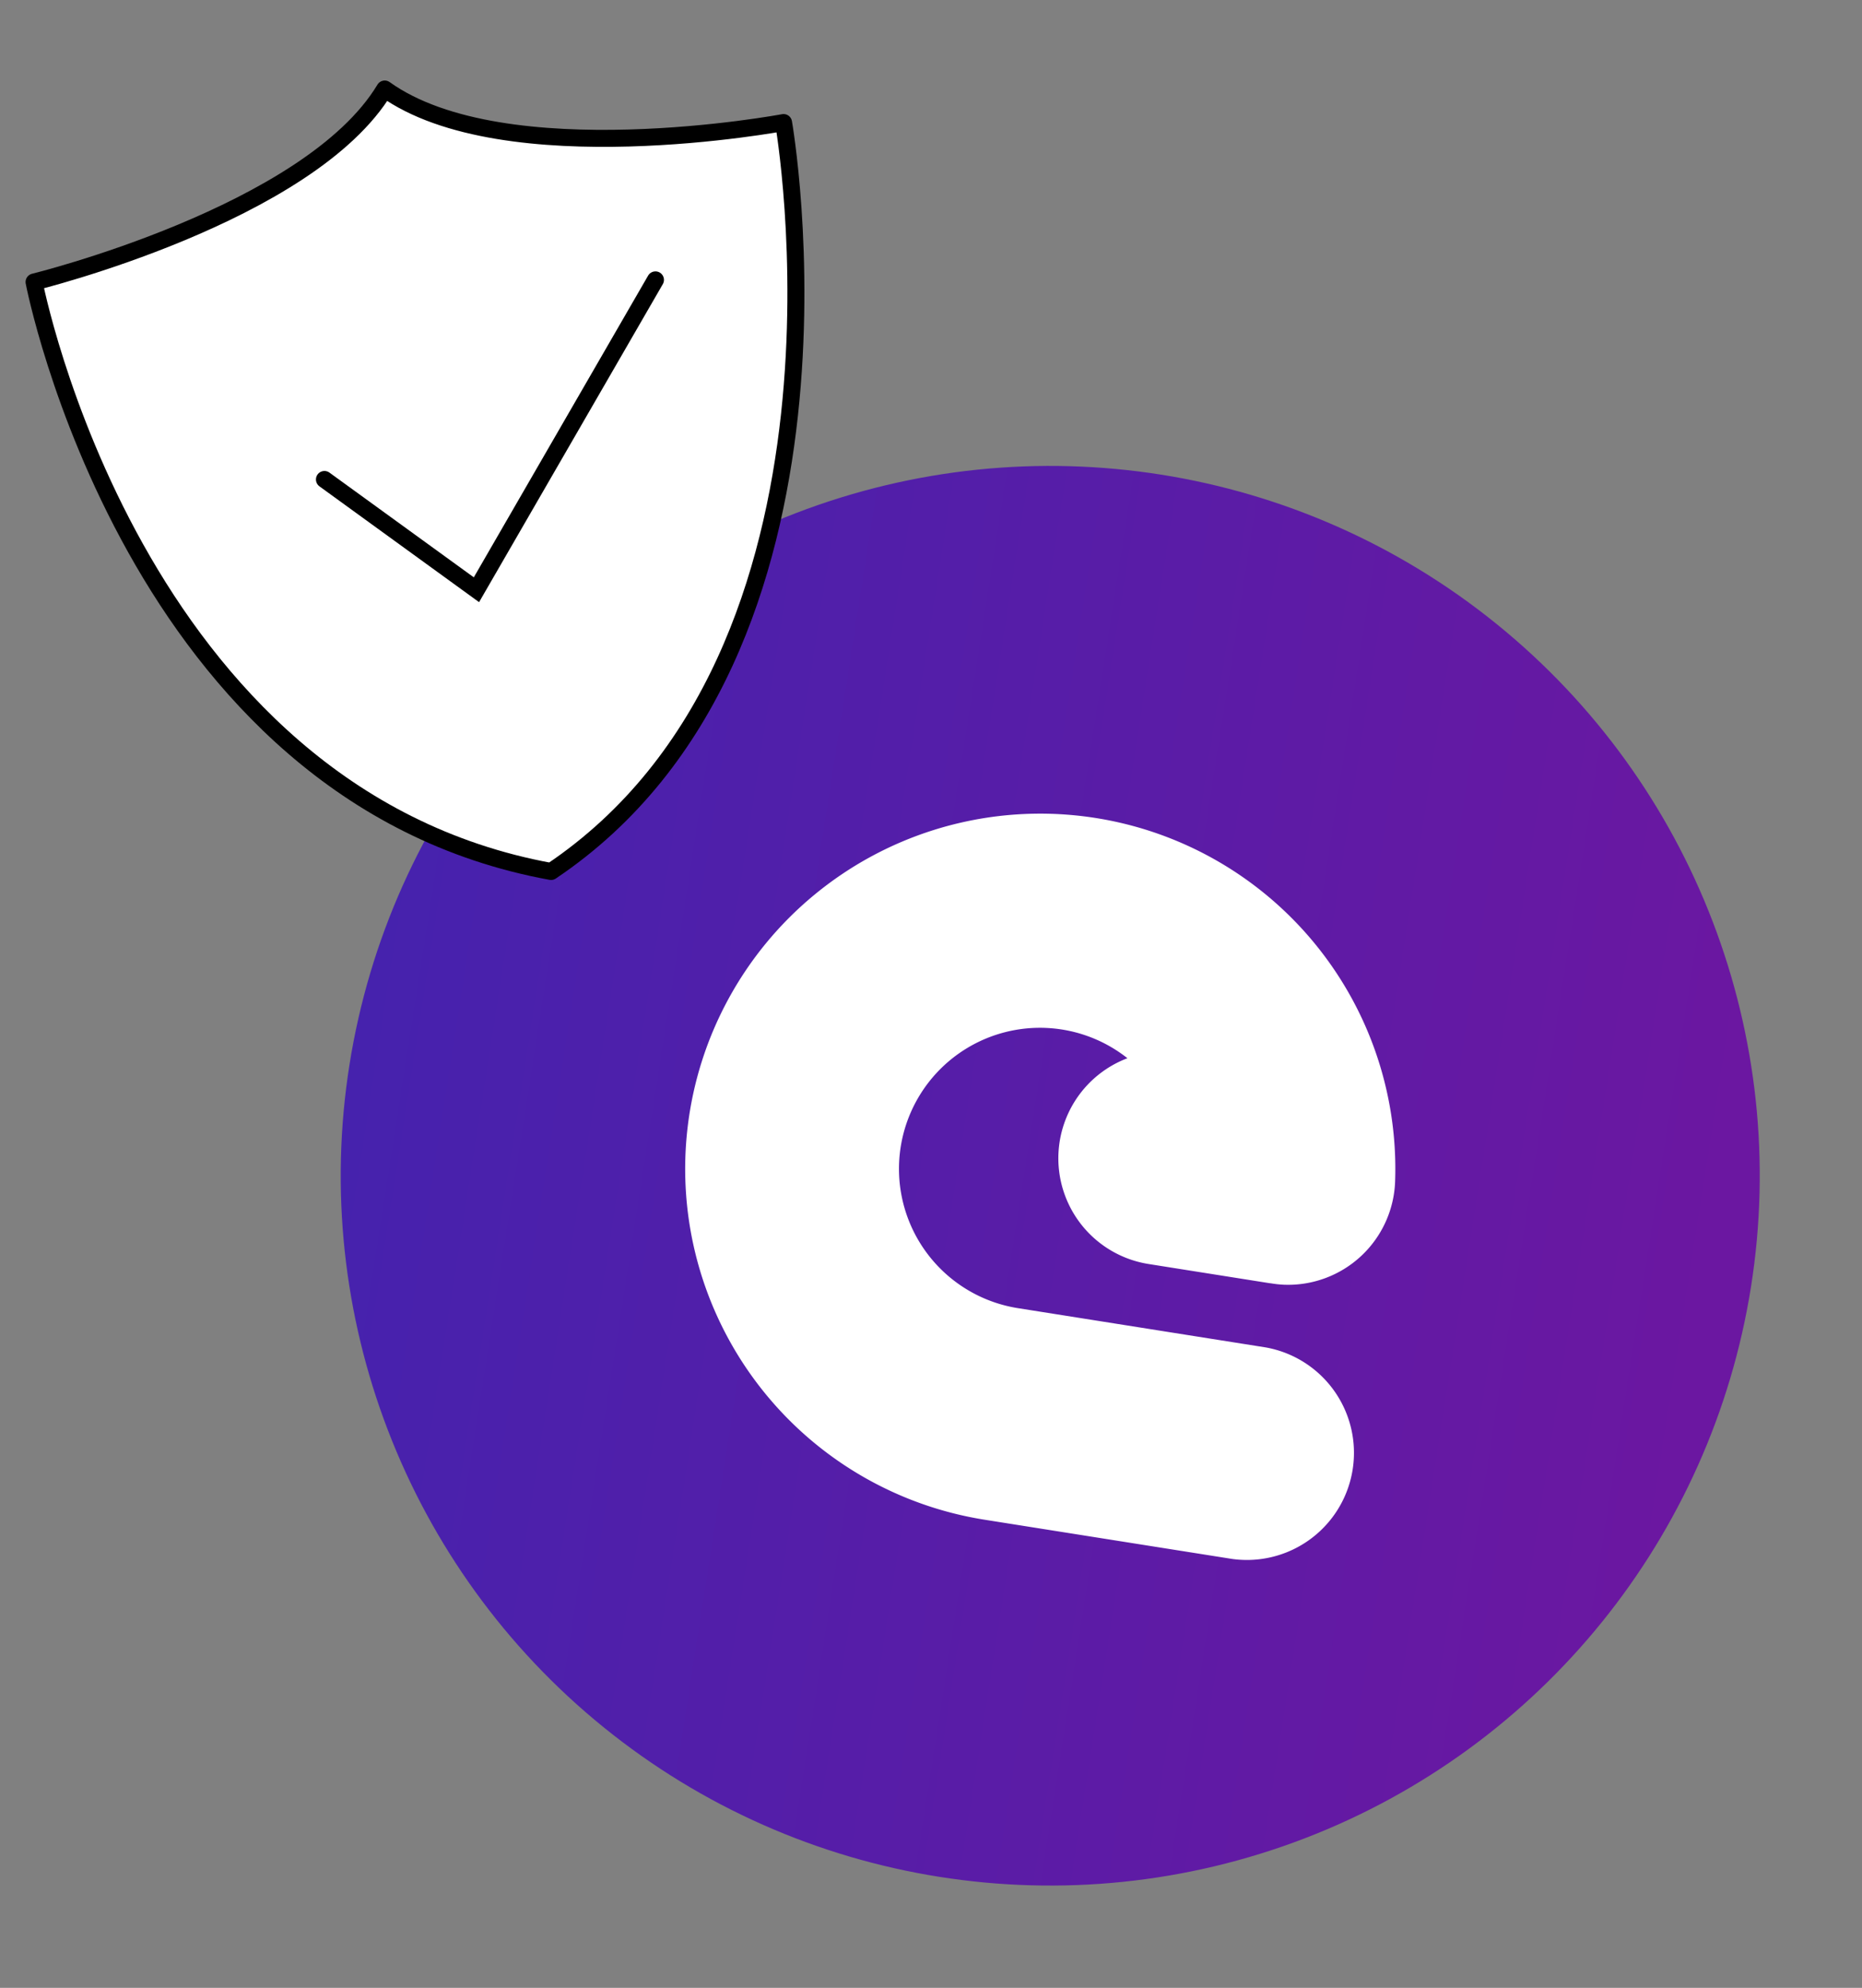
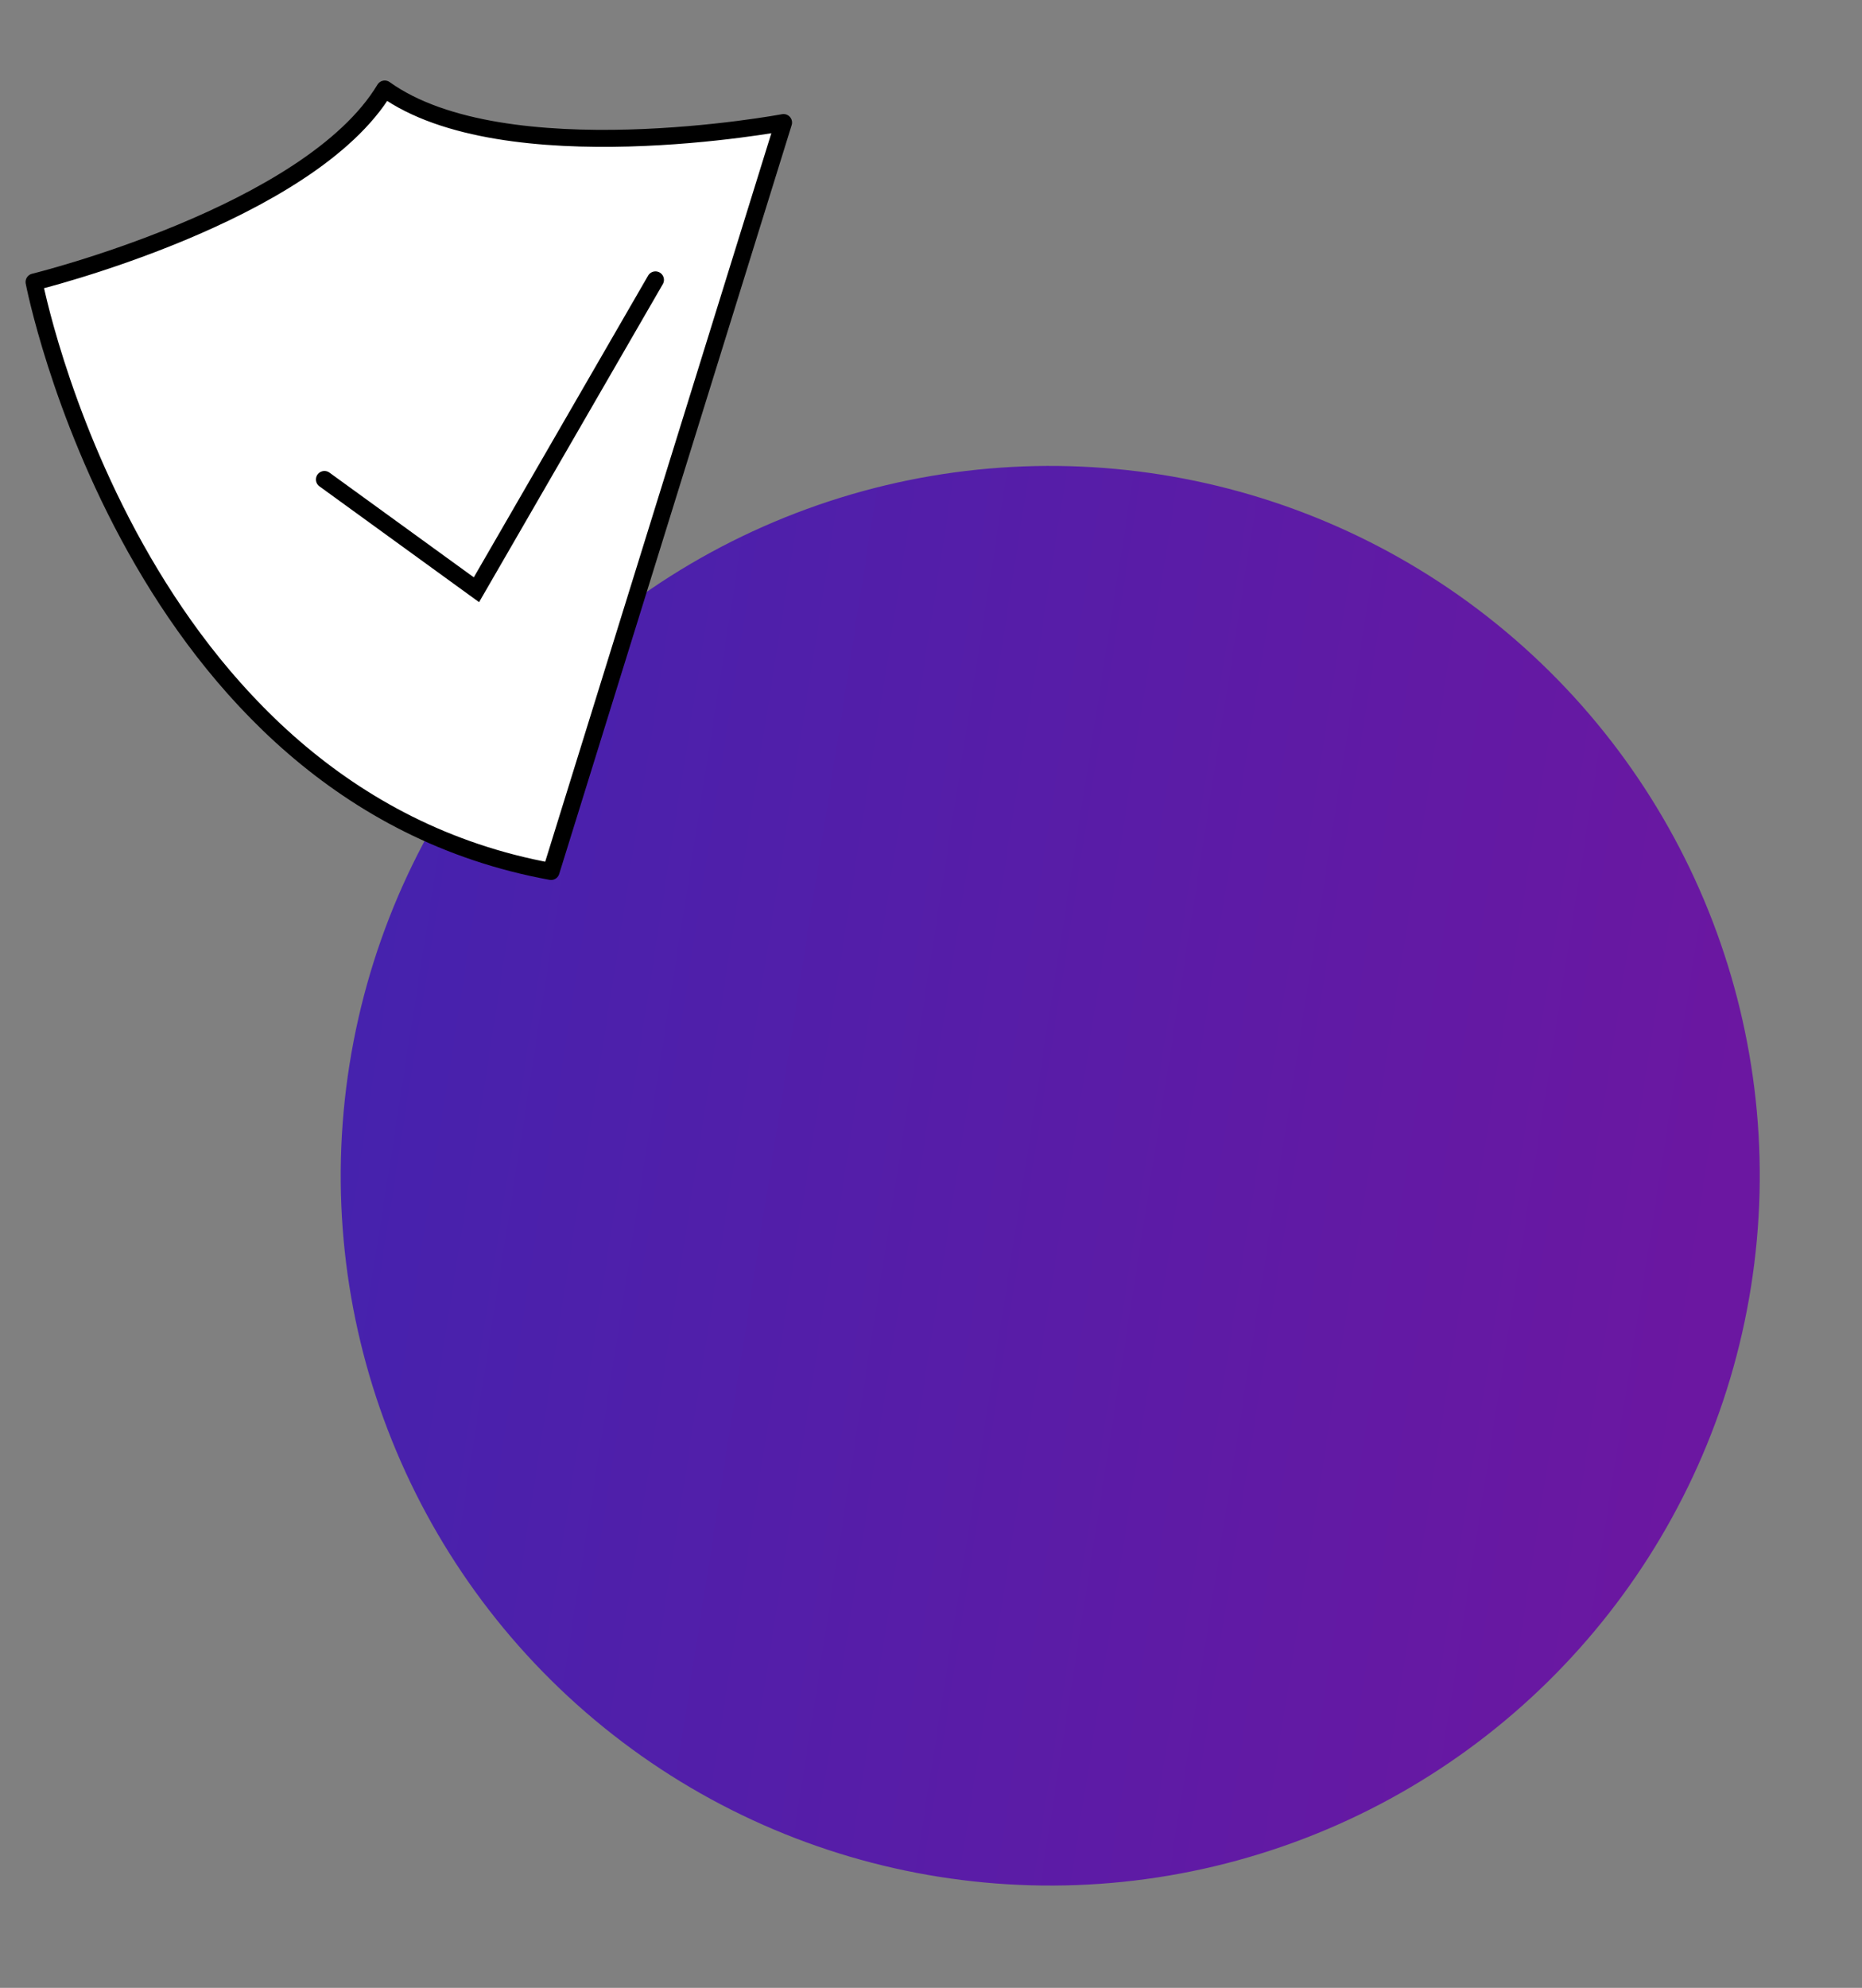
<svg xmlns="http://www.w3.org/2000/svg" width="219.135" height="233.844" viewBox="0 0 219.135 233.844">
  <rect x="0" y="0" width="219.135" height="233.844" fill="#808080" stroke="none" />
  <defs>
    <style>.a{fill:url(#a);}.b,.c{fill:#fff;}.c,.d{stroke:#000;stroke-linecap:round;stroke-width:2px;}.c{stroke-linejoin:round;}.d{fill:none;stroke-miterlimit:10;}</style>
    <linearGradient id="a" x1="0.968" y1="0.536" x2="-0.359" y2="0.524" gradientUnits="objectBoundingBox">
      <stop offset="0" stop-color="#6b17a1" />
      <stop offset="1" stop-color="#3826b2" />
    </linearGradient>
  </defs>
  <g transform="translate(-1234.899 -3101.19)">
    <g transform="translate(890.95 2825.866) rotate(9)">
      <circle class="a" cx="83.5" cy="83.5" r="83.5" transform="translate(443 251.901)" />
      <g transform="translate(483.424 293.003)">
-         <path class="b" d="M846.1,2071.7a12.6,12.6,0,0,0,0-25.195H816.6a16.592,16.592,0,1,1,8.1-31.055,12.59,12.59,0,0,0,6.254,23.521h14.386c.062,0,.123-.006.184-.009a12.262,12.262,0,0,0,1.561-.08,12.6,12.6,0,0,0,11-14.02A41.788,41.788,0,1,0,816.6,2071.7Z" transform="translate(-774.814 -1988.128)" />
-       </g>
+         </g>
    </g>
    <g transform="matrix(0.978, -0.208, 0.208, 0.978, 779.022, 2863.815)">
-       <path class="c" d="M45.095,0C91.429,19.049,90.19,80.492,90.19,80.492S56.834,81.527,45.095,94.116C33.413,81.294,0,80.492,0,80.492S2.246,17.184,45.095,0Z" transform="translate(483.783 440.838) rotate(180)" />
+       <path class="c" d="M45.095,0C91.429,19.049,90.19,80.492,90.19,80.492S56.834,81.527,45.095,94.116C33.413,81.294,0,80.492,0,80.492Z" transform="translate(483.783 440.838) rotate(180)" />
      <path class="d" d="M524.651,5390.813l14.8,16.412,28.194-31.275" transform="translate(-102.46 -5000.635)" />
    </g>
  </g>
</svg>